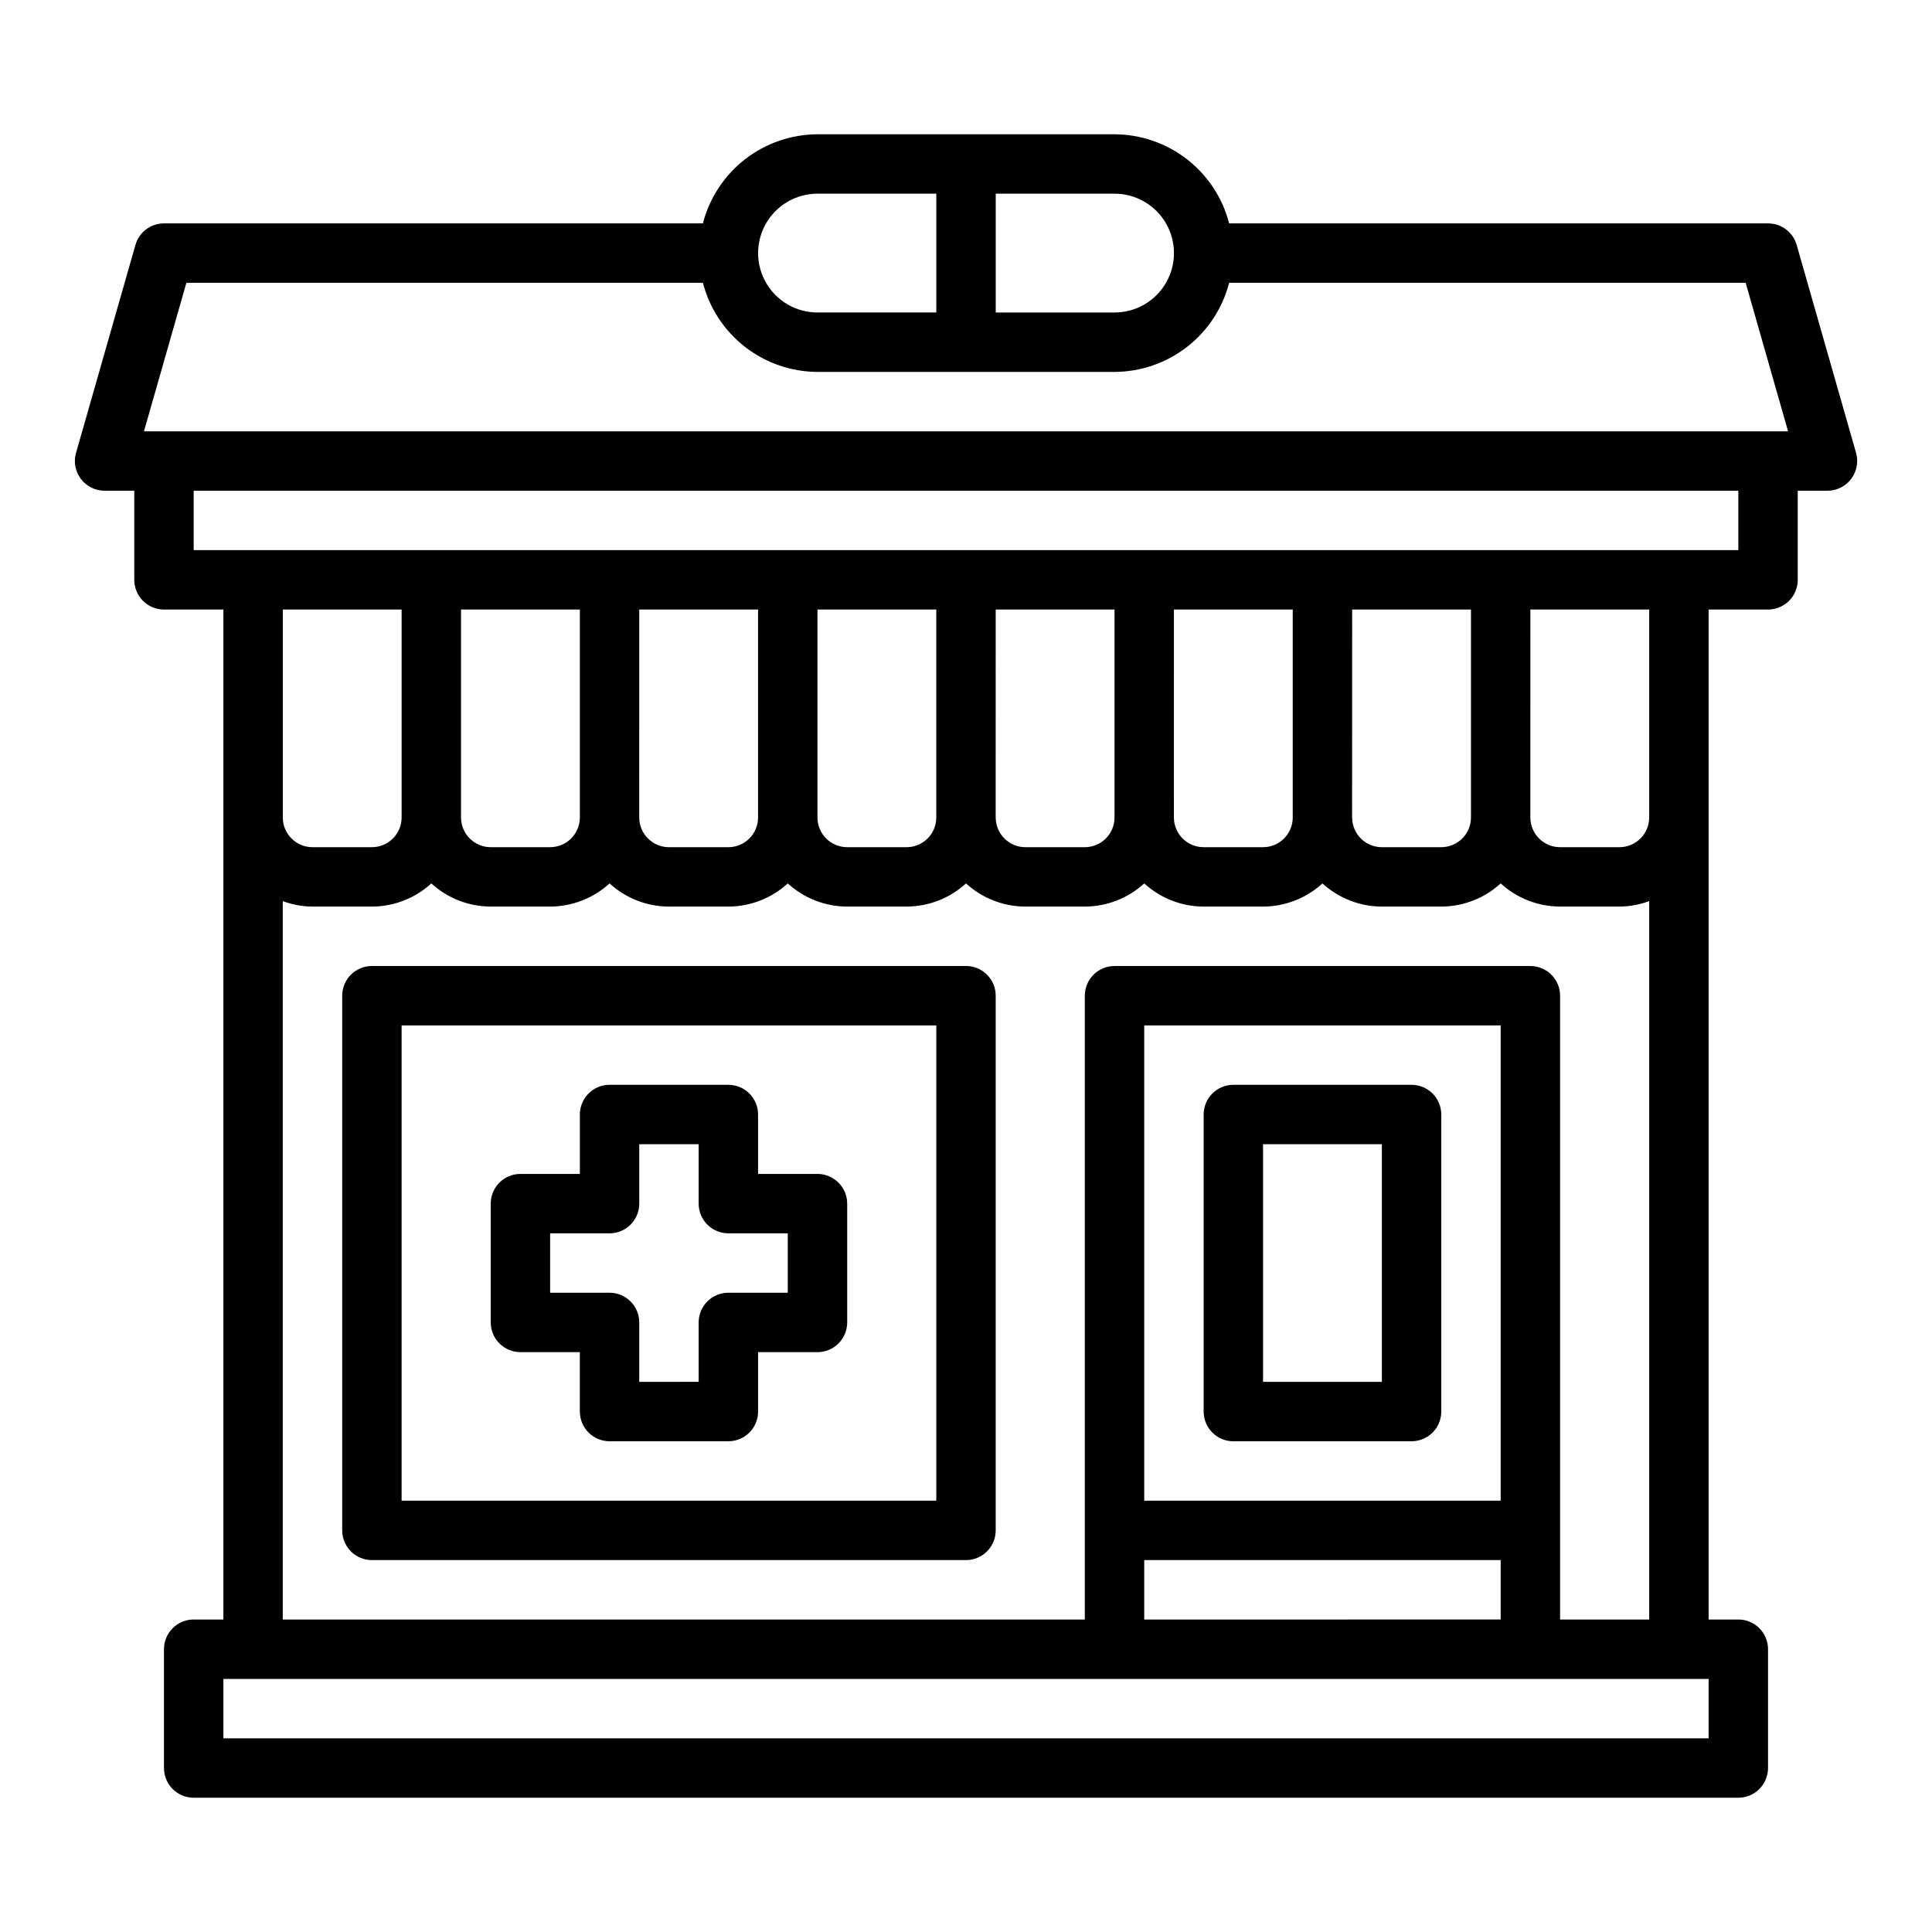
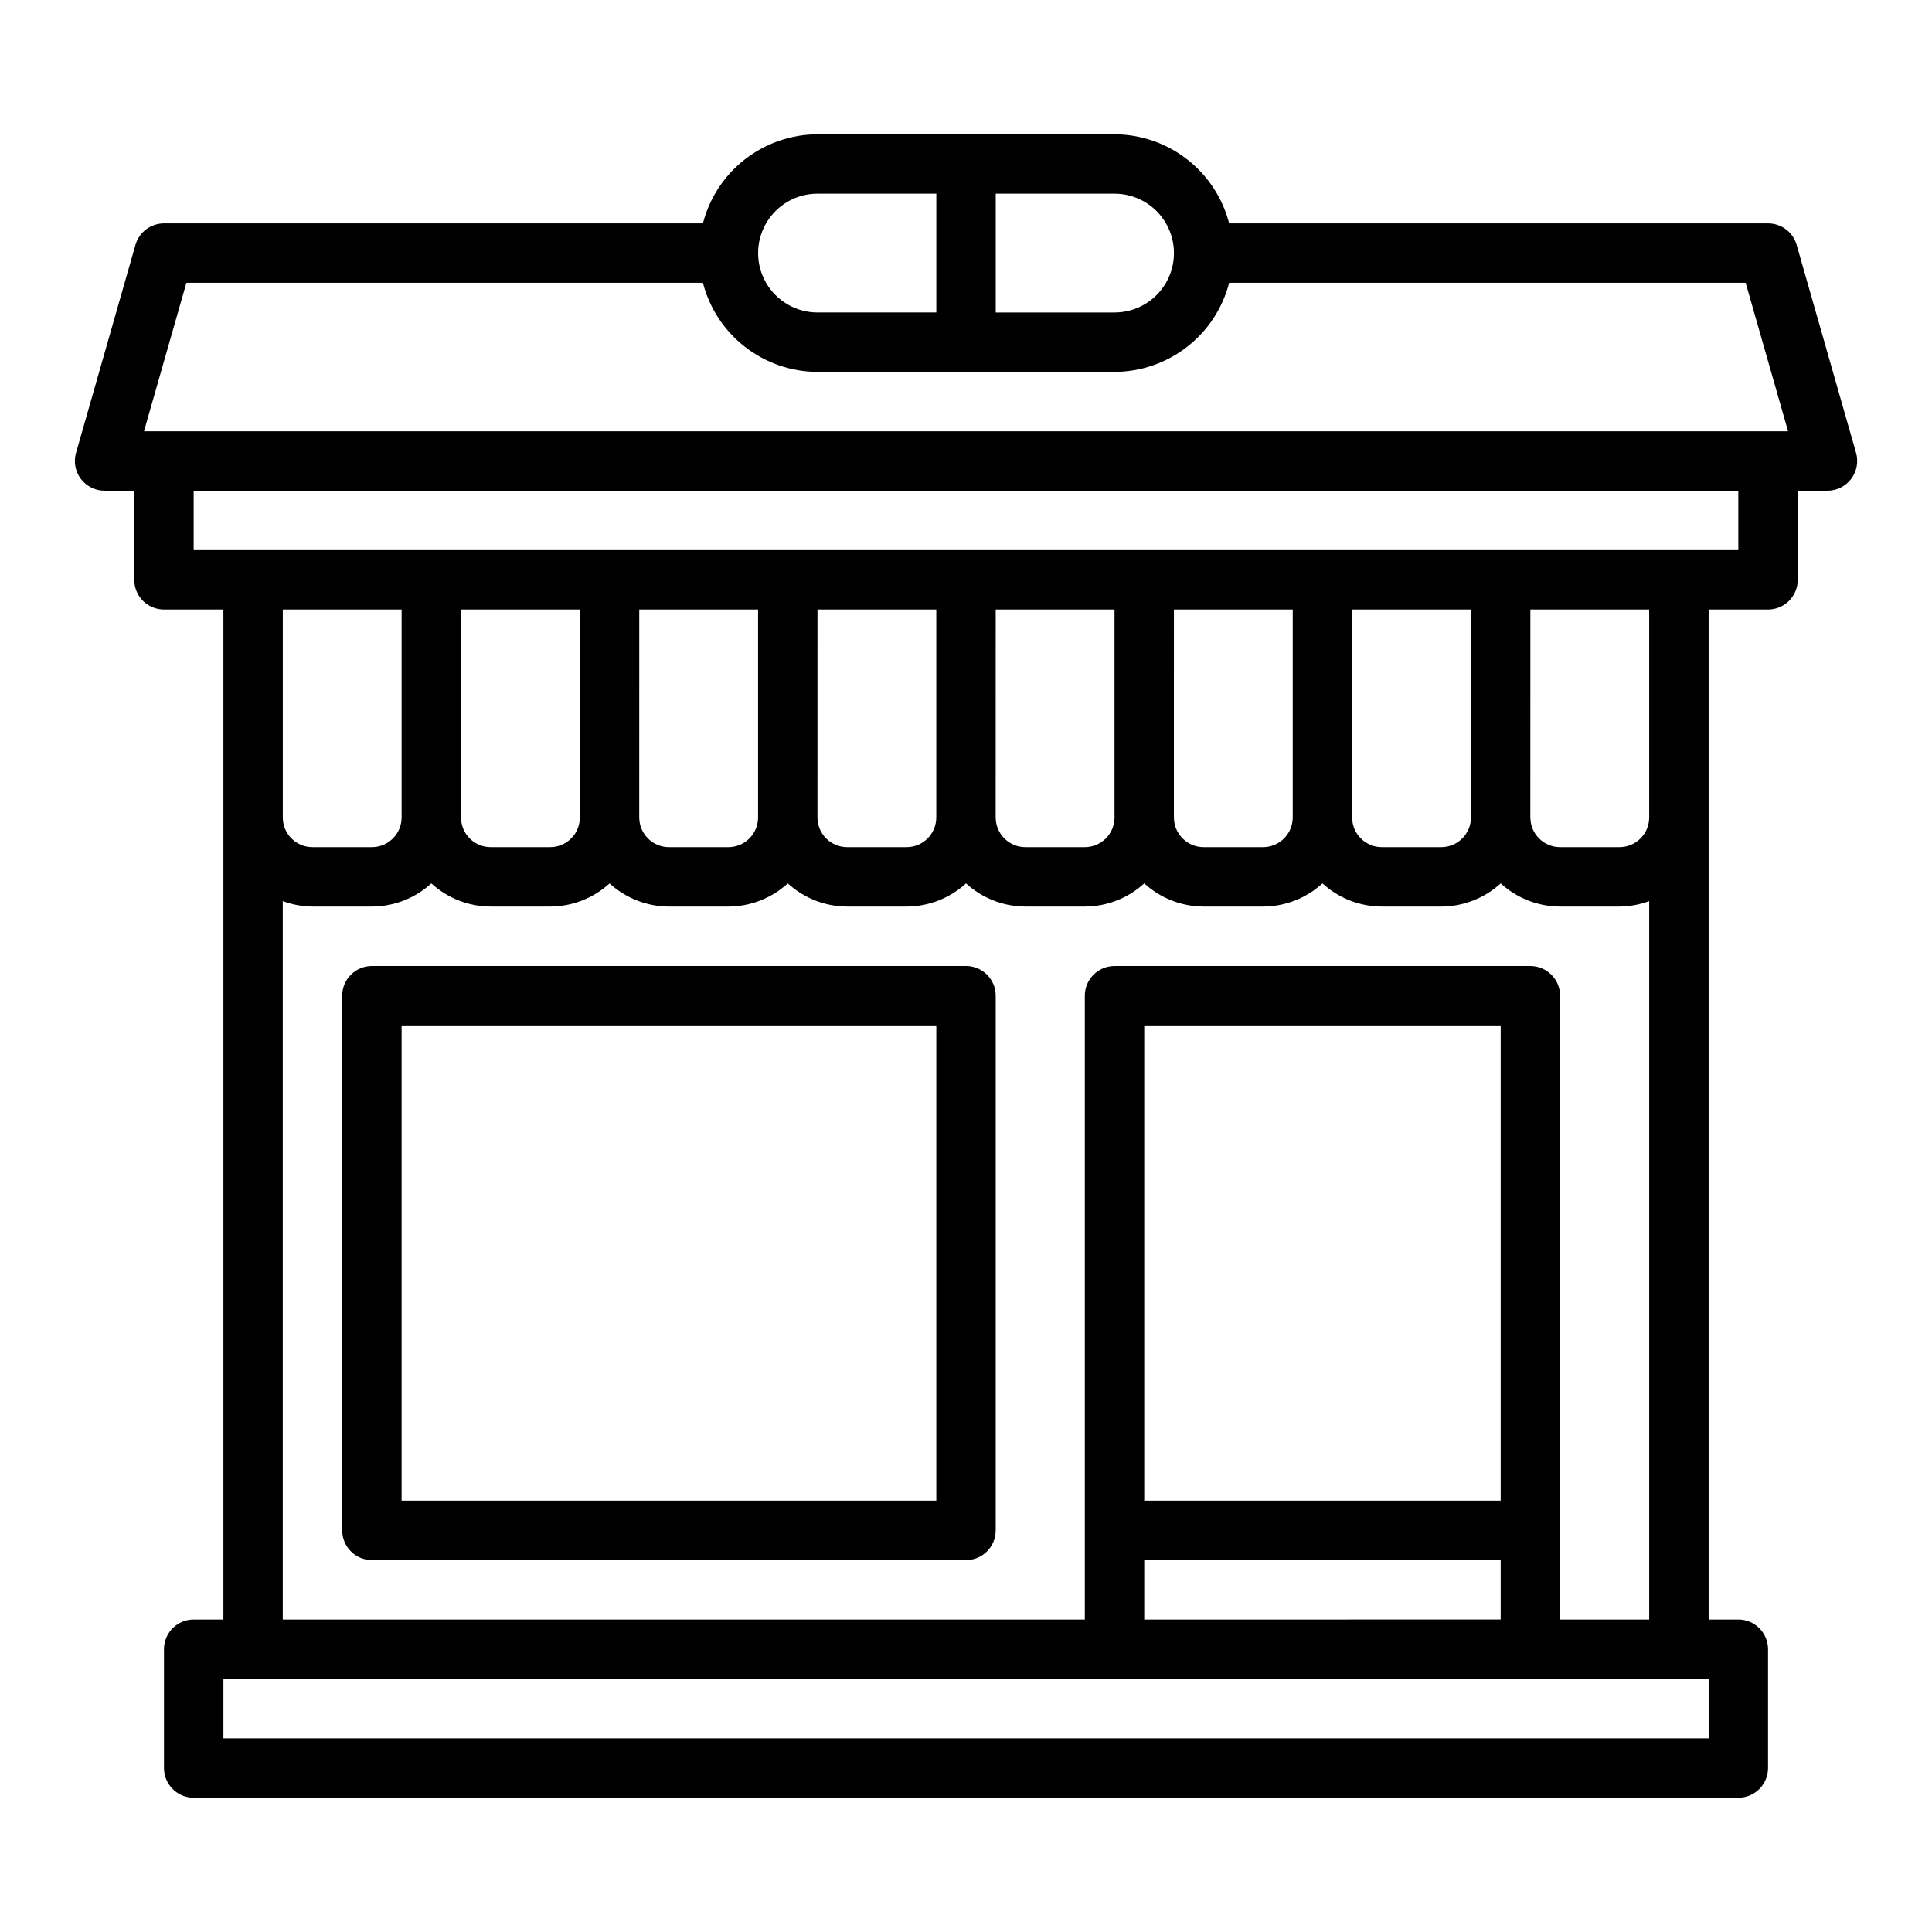
<svg xmlns="http://www.w3.org/2000/svg" fill="#000000" width="800px" height="800px" version="1.1" viewBox="144 144 512 512">
  <g>
-     <path d="m360.64 455.1h-15.742v-15.742c0-2.09-0.828-4.09-2.305-5.566-1.477-1.477-3.481-2.305-5.566-2.305h-31.488c-4.348 0-7.871 3.523-7.871 7.871v15.742h-15.746c-4.348 0-7.871 3.527-7.871 7.875v31.488-0.004c0 2.09 0.828 4.094 2.305 5.566 1.477 1.477 3.481 2.309 5.566 2.309h15.742v15.742h0.004c0 2.09 0.828 4.09 2.305 5.566 1.477 1.477 3.477 2.305 5.566 2.305h31.488c2.086 0 4.09-0.828 5.566-2.305 1.477-1.477 2.305-3.477 2.305-5.566v-15.742h15.742c2.09 0 4.09-0.832 5.566-2.309 1.477-1.473 2.309-3.477 2.309-5.566v-31.484c0-2.09-0.832-4.094-2.309-5.566-1.477-1.477-3.477-2.309-5.566-2.309zm-7.871 31.488h-15.742c-4.348 0-7.875 3.523-7.875 7.871v15.742l-15.742 0.004v-15.746c0-2.086-0.828-4.09-2.305-5.566-1.477-1.473-3.481-2.305-5.566-2.305h-15.746v-15.742h15.746c2.086 0 4.09-0.832 5.566-2.305 1.477-1.477 2.305-3.481 2.305-5.566v-15.746h15.742v15.746c0 2.086 0.832 4.09 2.309 5.566 1.477 1.473 3.477 2.305 5.566 2.305h15.742z" />
    <path d="m242.56 557.44h157.44c2.086 0 4.09-0.828 5.566-2.305 1.477-1.477 2.305-3.477 2.305-5.566v-141.7c0-2.09-0.828-4.09-2.305-5.566-1.477-1.477-3.481-2.305-5.566-2.305h-157.44c-4.348 0-7.871 3.523-7.871 7.871v141.7c0 2.09 0.828 4.09 2.305 5.566 1.477 1.477 3.477 2.305 5.566 2.305zm7.871-141.7h141.7v125.95h-141.7z" />
-     <path d="m518.08 431.49h-47.23c-4.348 0-7.871 3.523-7.871 7.871v78.719c0 2.09 0.828 4.09 2.305 5.566 1.477 1.477 3.477 2.305 5.566 2.305h47.23c2.09 0 4.09-0.828 5.566-2.305 1.477-1.477 2.305-3.477 2.305-5.566v-78.719c0-2.09-0.828-4.09-2.305-5.566-1.477-1.477-3.477-2.305-5.566-2.305zm-7.871 78.719h-31.488v-62.977h31.488z" />
    <path d="m634.59 270.9c1.484-1.973 1.961-4.531 1.281-6.906l-15.742-55.105v0.004c-0.973-3.379-4.066-5.699-7.582-5.691h-142.81c-1.742-6.742-5.664-12.715-11.16-16.988-5.496-4.269-12.25-6.602-19.211-6.629h-78.723c-6.957 0.027-13.715 2.359-19.211 6.629-5.492 4.273-9.418 10.246-11.156 16.988h-142.82c-3.512 0-6.598 2.328-7.562 5.707l-15.742 55.105-0.004-0.004c-0.68 2.375-0.203 4.934 1.281 6.906 1.488 1.969 3.812 3.133 6.285 3.133h7.871v23.617c0 2.086 0.828 4.09 2.305 5.566 1.477 1.473 3.481 2.305 5.566 2.305h15.746v267.65h-7.875c-4.348 0-7.871 3.523-7.871 7.871v31.488c0 2.09 0.832 4.09 2.305 5.566 1.477 1.477 3.481 2.305 5.566 2.305h409.35c2.086 0 4.09-0.828 5.566-2.305 1.477-1.477 2.305-3.477 2.305-5.566v-31.488c0-2.086-0.828-4.09-2.305-5.566-1.477-1.477-3.481-2.305-5.566-2.305h-7.871v-267.65h15.742c2.09 0 4.09-0.832 5.566-2.305 1.477-1.477 2.305-3.481 2.305-5.566v-23.617h7.875c2.477 0 4.809-1.168 6.297-3.148zm-226.71-75.574h31.488c5.625 0 10.82 3.004 13.633 7.875 2.812 4.871 2.812 10.871 0 15.742s-8.008 7.871-13.633 7.871h-31.488zm-47.234 0h31.488v31.488h-31.488c-5.625 0-10.82-3-13.633-7.871s-2.812-10.871 0-15.742c2.812-4.871 8.008-7.875 13.633-7.875zm236.16 409.35h-393.6v-15.746h393.6zm-369.99-220.42h15.746c5.828-0.02 11.441-2.207 15.742-6.141 4.305 3.934 9.918 6.121 15.746 6.141h15.742c5.828-0.02 11.441-2.207 15.746-6.141 4.301 3.934 9.914 6.121 15.742 6.141h15.746c5.828-0.02 11.441-2.207 15.742-6.141 4.305 3.934 9.918 6.121 15.746 6.141h15.742c5.828-0.02 11.441-2.207 15.746-6.141 4.301 3.934 9.914 6.121 15.742 6.141h15.746c5.828-0.02 11.438-2.207 15.742-6.141 4.305 3.934 9.914 6.121 15.746 6.141h15.742c5.828-0.02 11.441-2.207 15.742-6.141 4.305 3.934 9.918 6.121 15.746 6.141h15.742c5.832-0.02 11.441-2.207 15.746-6.141 4.305 3.934 9.914 6.121 15.742 6.141h15.746c2.688-0.027 5.352-0.516 7.871-1.449v190.38h-23.617v-165.31c0-2.09-0.828-4.09-2.305-5.566-1.477-1.477-3.477-2.305-5.566-2.305h-110.21c-4.348 0-7.871 3.523-7.871 7.871v165.31h-212.55v-190.38c2.523 0.934 5.184 1.422 7.871 1.449zm-7.871-23.617v-55.102h31.488v55.105-0.004c0 2.09-0.828 4.09-2.305 5.566s-3.481 2.309-5.566 2.309h-15.746c-4.348 0-7.871-3.527-7.871-7.875zm47.23 0 0.004-55.102h31.488v55.105-0.004c0 2.09-0.832 4.09-2.309 5.566-1.477 1.477-3.477 2.309-5.566 2.309h-15.742c-4.348 0-7.871-3.527-7.871-7.875zm47.23 0 0.004-55.102h31.488v55.105-0.004c0 2.09-0.828 4.09-2.305 5.566-1.477 1.477-3.481 2.309-5.566 2.309h-15.746c-4.348 0-7.871-3.527-7.871-7.875zm47.23 0 0.004-55.102h31.488v55.105-0.004c0 2.09-0.828 4.09-2.305 5.566-1.477 1.477-3.477 2.309-5.566 2.309h-15.742c-4.348 0-7.875-3.527-7.875-7.875zm47.23 0 0.008-55.102h31.488v55.105-0.004c0 2.09-0.832 4.09-2.305 5.566-1.477 1.477-3.481 2.309-5.566 2.309h-15.746c-4.348 0-7.871-3.527-7.871-7.875zm47.23 0 0.008-55.102h31.488v55.105-0.004c0 2.09-0.828 4.09-2.305 5.566-1.477 1.477-3.481 2.309-5.566 2.309h-15.742c-4.348 0-7.875-3.527-7.875-7.875zm47.23 0 0.012-55.102h31.488v55.105-0.004c0 2.09-0.832 4.09-2.309 5.566s-3.477 2.309-5.566 2.309h-15.742c-4.348 0-7.871-3.527-7.871-7.875zm47.23 0 0.012-55.102h31.488v55.105-0.004c0 2.09-0.828 4.09-2.305 5.566s-3.481 2.309-5.566 2.309h-15.746c-4.348 0-7.871-3.527-7.871-7.875zm-102.32 181.06v-125.95h94.465v125.95zm94.465 15.742v15.742l-94.465 0.004v-15.746zm62.977-267.65h-409.35v-15.742h409.35zm-422.52-31.488 11.242-39.359h136.88c1.738 6.738 5.664 12.715 11.156 16.984 5.496 4.273 12.254 6.606 19.211 6.633h78.723c6.961-0.027 13.715-2.359 19.211-6.633 5.496-4.269 9.418-10.246 11.16-16.984h136.88l11.242 39.359z" />
  </g>
</svg>